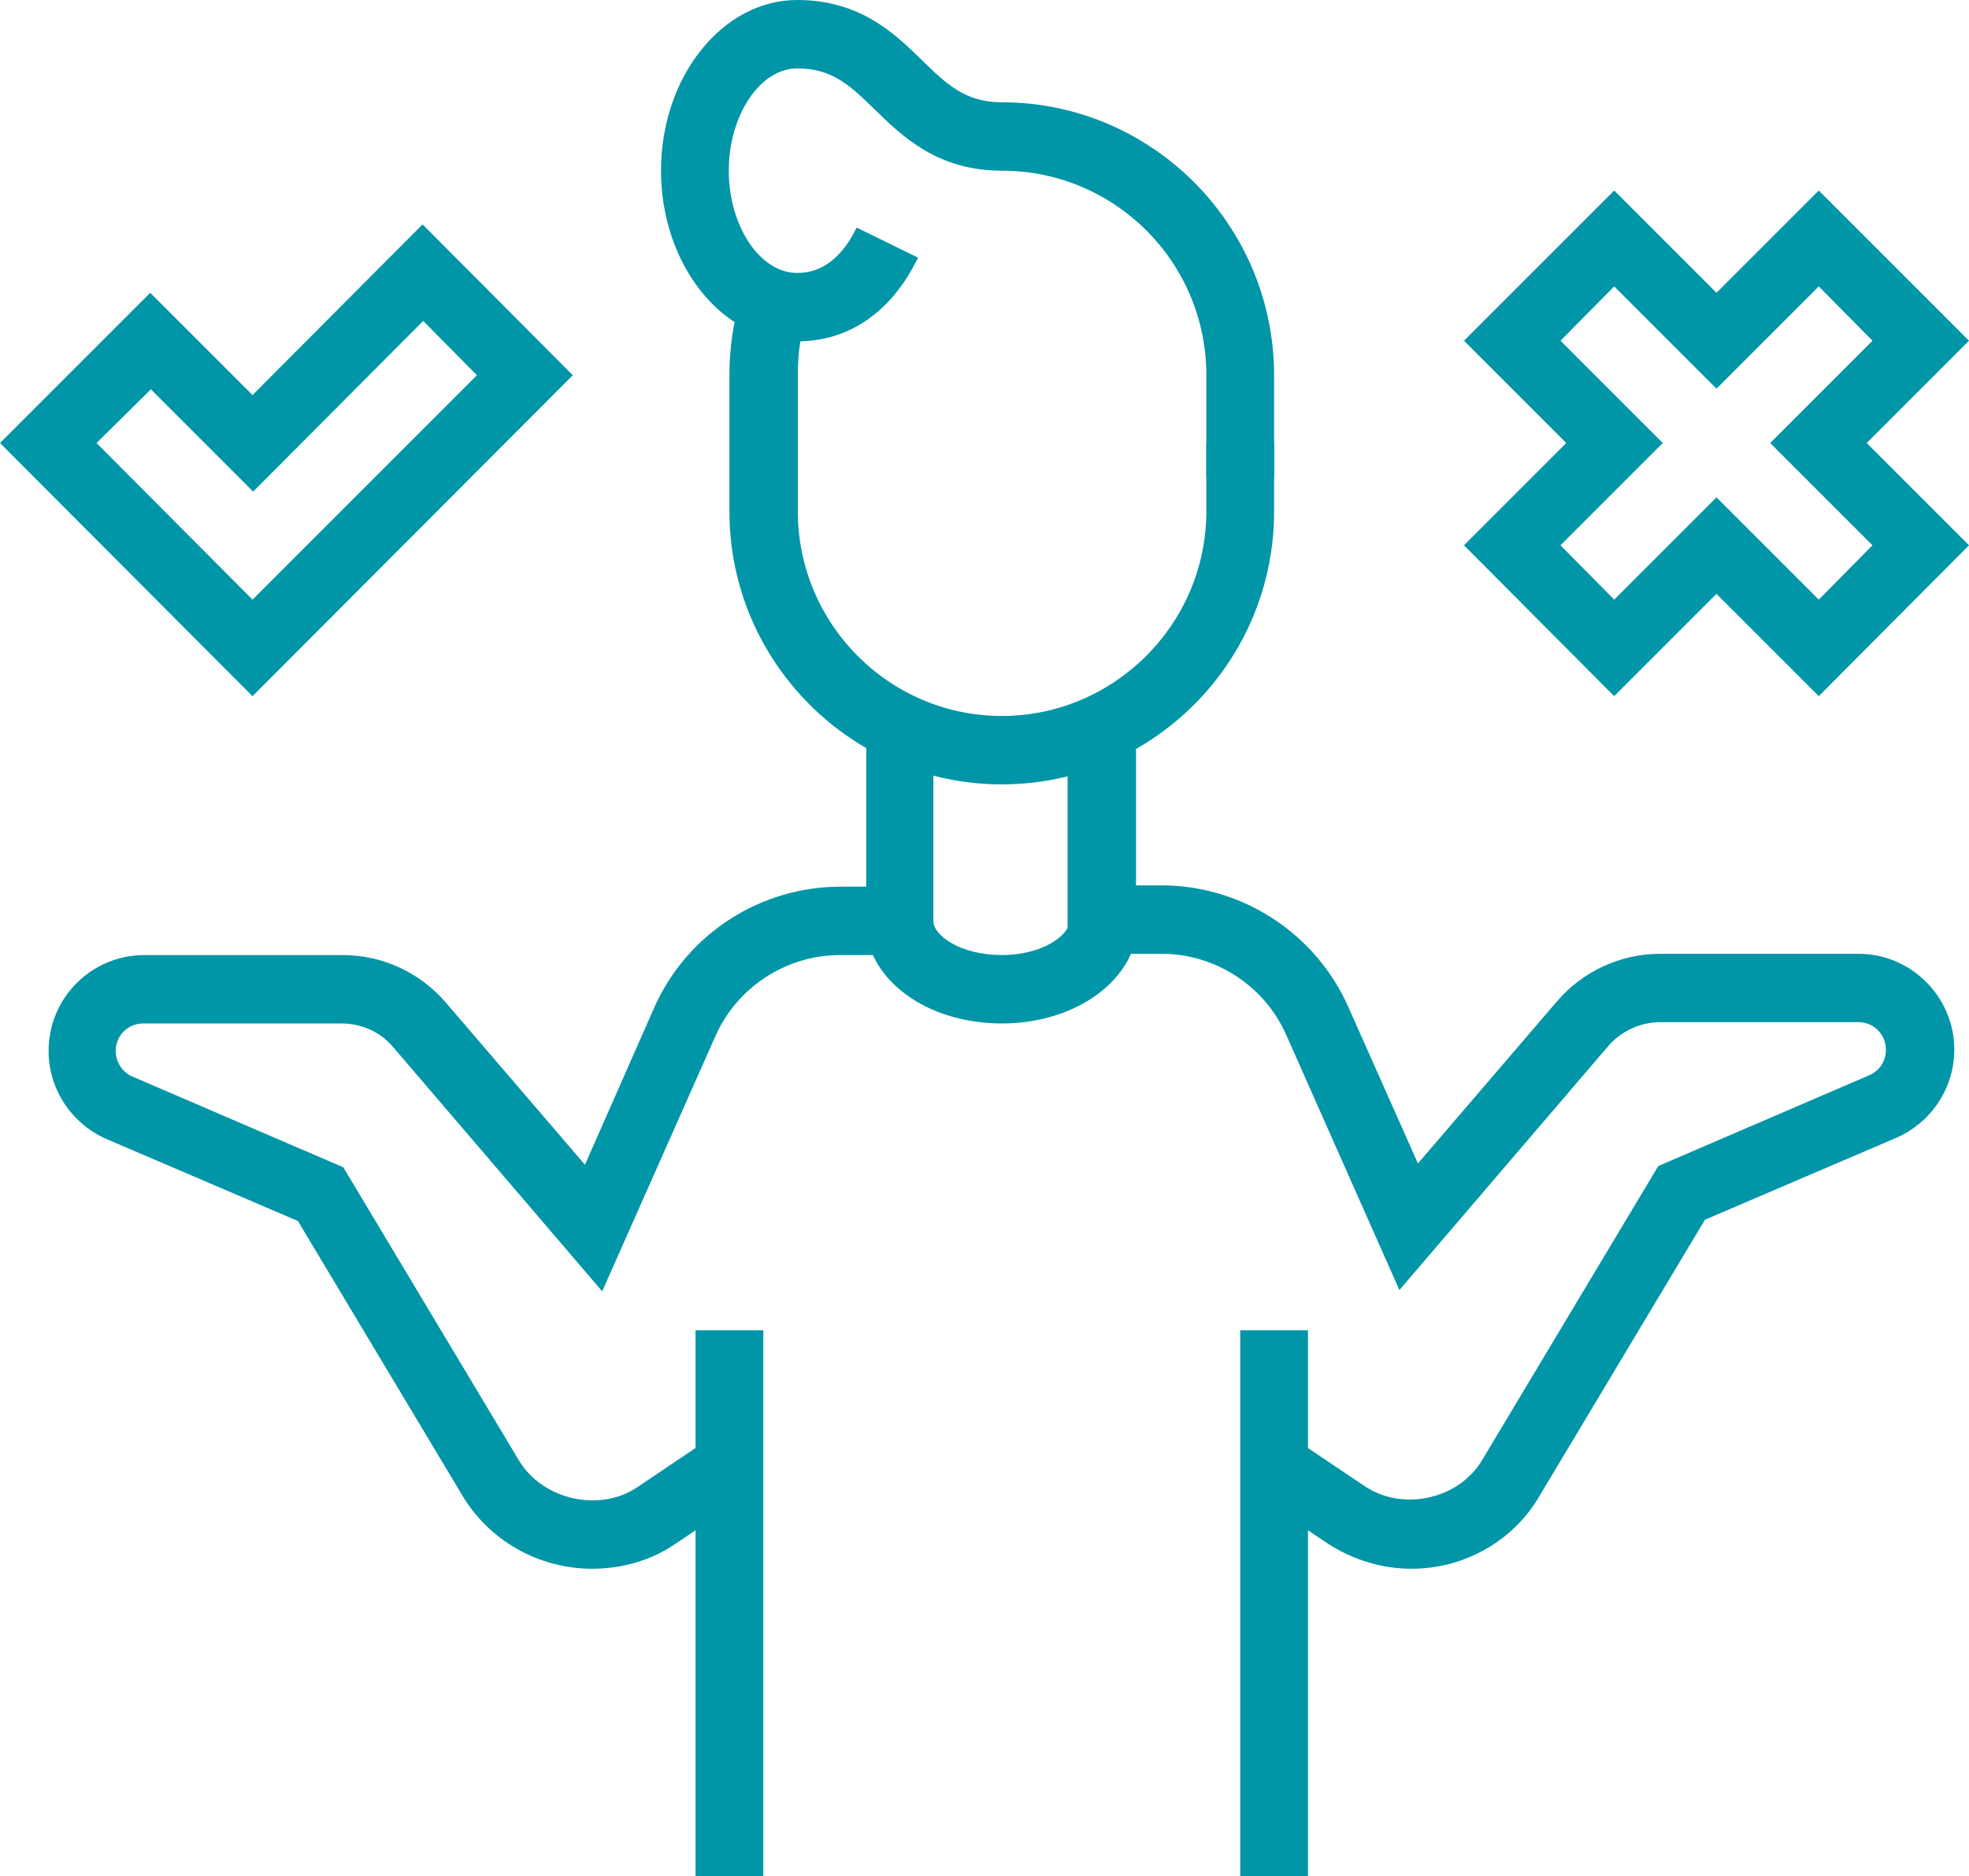
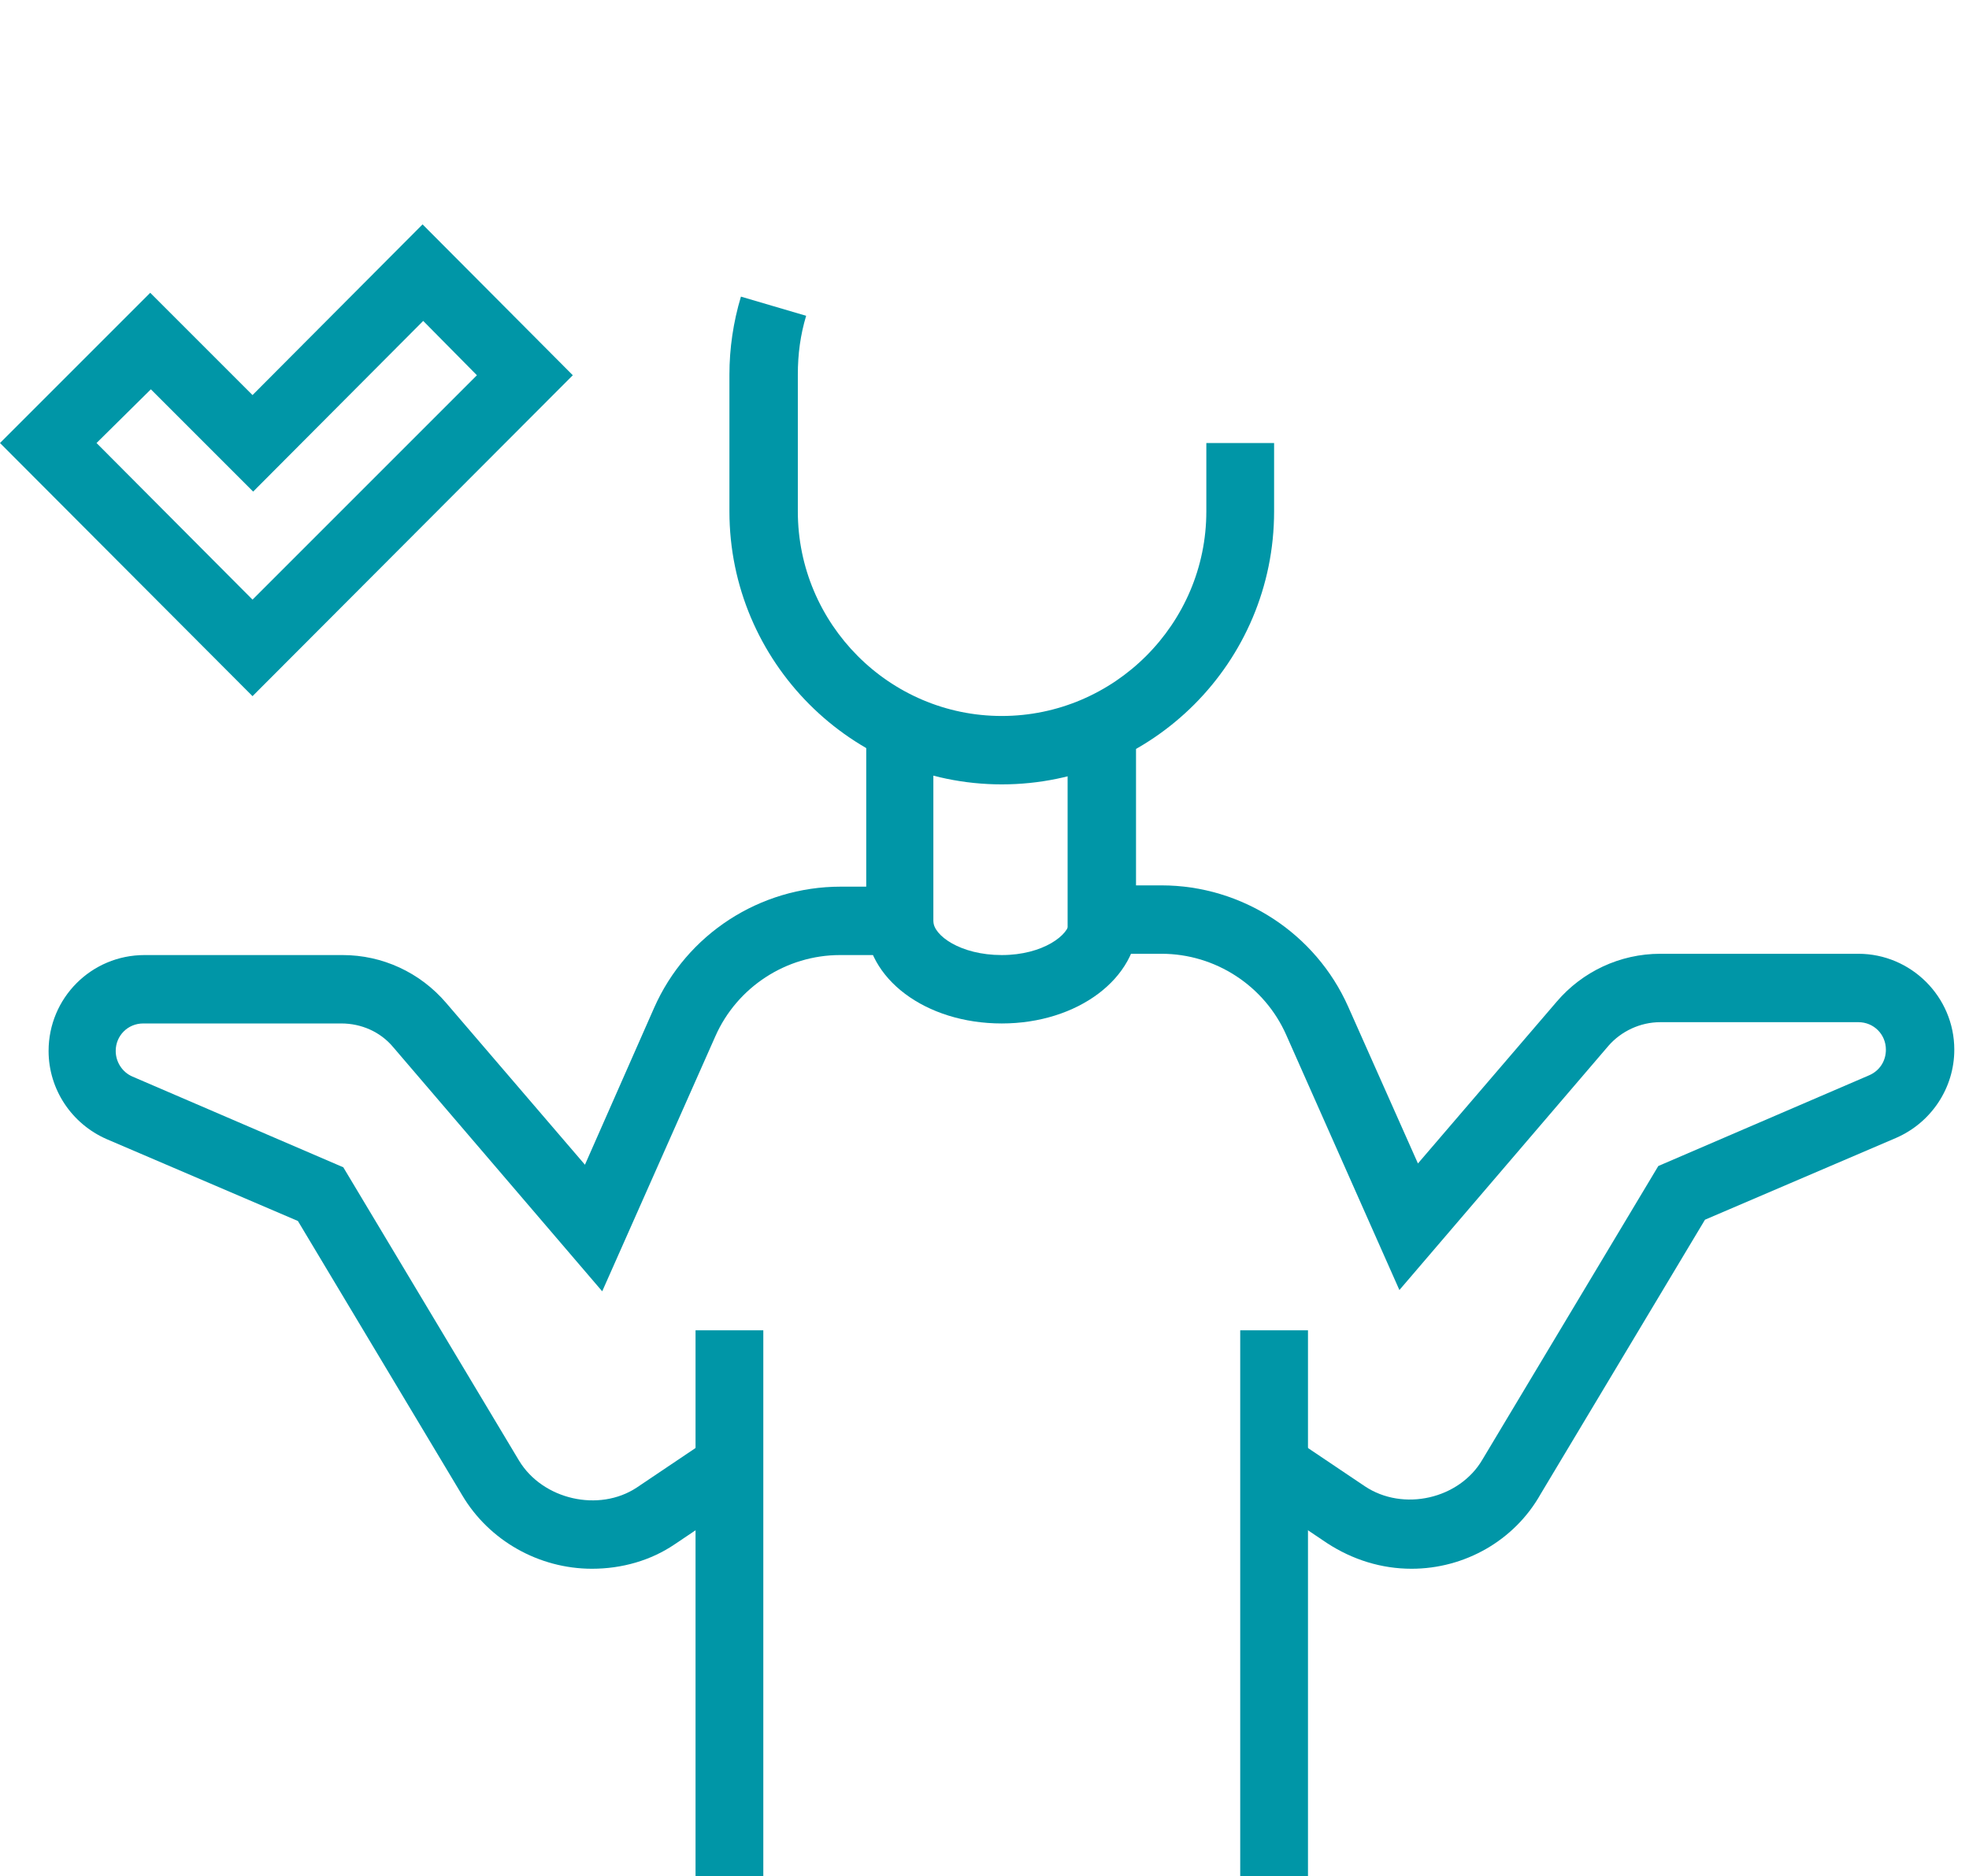
<svg xmlns="http://www.w3.org/2000/svg" id="Layer_2" viewBox="0 0 30.8 29.35">
  <defs>
    <style>.cls-1{fill:#0096a7;}</style>
  </defs>
  <g id="Layer_1-2">
    <path class="cls-1" d="m15.67,12.27c-2.35,0-4.26-1.92-4.26-4.27v-2.14c0-.41.06-.82.18-1.22l1.02.3c-.09.3-.13.6-.13.92v2.14c0,1.76,1.43,3.2,3.19,3.2s3.2-1.44,3.2-3.2v-1.07h1.06v1.07c0,2.36-1.91,4.27-4.26,4.27h0Z" />
-     <path class="cls-1" d="m19.93,7.47h-1.06v-1.6c0-1.77-1.43-3.2-3.2-3.2-1,0-1.55-.53-1.99-.96-.38-.37-.66-.64-1.21-.64-.58,0-1.07.73-1.07,1.6s.49,1.6,1.07,1.6c.39,0,.7-.24.93-.71l.96.47c-.41.85-1.08,1.31-1.89,1.31-1.17,0-2.13-1.2-2.13-2.67s.96-2.67,2.13-2.67c.98,0,1.52.52,1.95.94.39.38.68.66,1.25.66,2.35,0,4.26,1.92,4.26,4.27v1.6h0Z" />
    <path class="cls-1" d="m9.26,24.54c-.83,0-1.61-.44-2.03-1.15l-2.57-4.29-2.99-1.28c-.55-.24-.91-.78-.91-1.38,0-.83.67-1.5,1.5-1.5h3.1c.62,0,1.21.27,1.62.75l2.17,2.53,1.08-2.45c.51-1.16,1.66-1.9,2.92-1.9h.4v-2.49h1.05v3.56h-1.46c-.84,0-1.61.5-1.95,1.27l-1.77,3.99-3.27-3.82c-.2-.24-.5-.37-.81-.37h-3.1c-.24,0-.43.19-.43.43,0,.17.1.33.26.4l3.3,1.42,2.75,4.59c.37.61,1.25.81,1.84.42l1.13-.76.59.89-1.13.76c-.37.25-.82.38-1.29.38h0Z" />
    <path class="cls-1" d="m22.08,24.54c-.47,0-.92-.14-1.32-.4l-1.13-.76.59-.89,1.13.76c.6.4,1.48.2,1.84-.42l2.75-4.59,3.3-1.42c.16-.07.26-.22.26-.4,0-.24-.19-.43-.43-.43h-3.1c-.31,0-.61.14-.81.37l-3.27,3.82-1.77-3.99c-.34-.77-1.11-1.27-1.95-1.27h-1.47v-3.56h1.07v2.49h.4c1.26,0,2.41.75,2.92,1.9l1.09,2.45,2.17-2.53c.4-.47.99-.75,1.62-.75h3.1c.82,0,1.5.67,1.5,1.5,0,.6-.36,1.14-.91,1.38l-2.99,1.28-2.57,4.29c-.41.73-1.19,1.17-2.02,1.17h0Z" />
    <polygon class="cls-1" points="11.94 29.35 10.88 29.35 10.88 20.81 11.94 20.81 11.94 29.35" />
    <polygon class="cls-1" points="20.46 29.35 19.4 29.35 19.4 20.81 20.46 20.81 20.46 29.35" />
    <path class="cls-1" d="m15.67,16.01c-1.19,0-2.13-.7-2.13-1.6h1.06c0,.22.42.53,1.07.53s1.06-.32,1.06-.53h1.07c0,.89-.94,1.6-2.13,1.6h0Z" />
    <path class="cls-1" d="m3.95,10.89L0,6.93l2.35-2.35,1.6,1.6,2.66-2.67,2.35,2.36-5.01,5.02h0Zm-2.44-3.96l2.44,2.45,3.51-3.51-.84-.85-2.66,2.67-1.6-1.6-.85.84h0Z" />
-     <path class="cls-1" d="m28.45,10.89l-1.6-1.6-1.6,1.6-2.35-2.36,1.6-1.6-1.6-1.6,2.35-2.35,1.6,1.6,1.6-1.6,2.35,2.35-1.6,1.6,1.6,1.6-2.35,2.36h0Zm-1.6-3.11l1.6,1.6.84-.85-1.6-1.6,1.6-1.6-.84-.85-1.6,1.6-1.6-1.6-.84.85,1.6,1.6-1.6,1.6.84.85,1.6-1.6h0Z" />
  </g>
</svg>